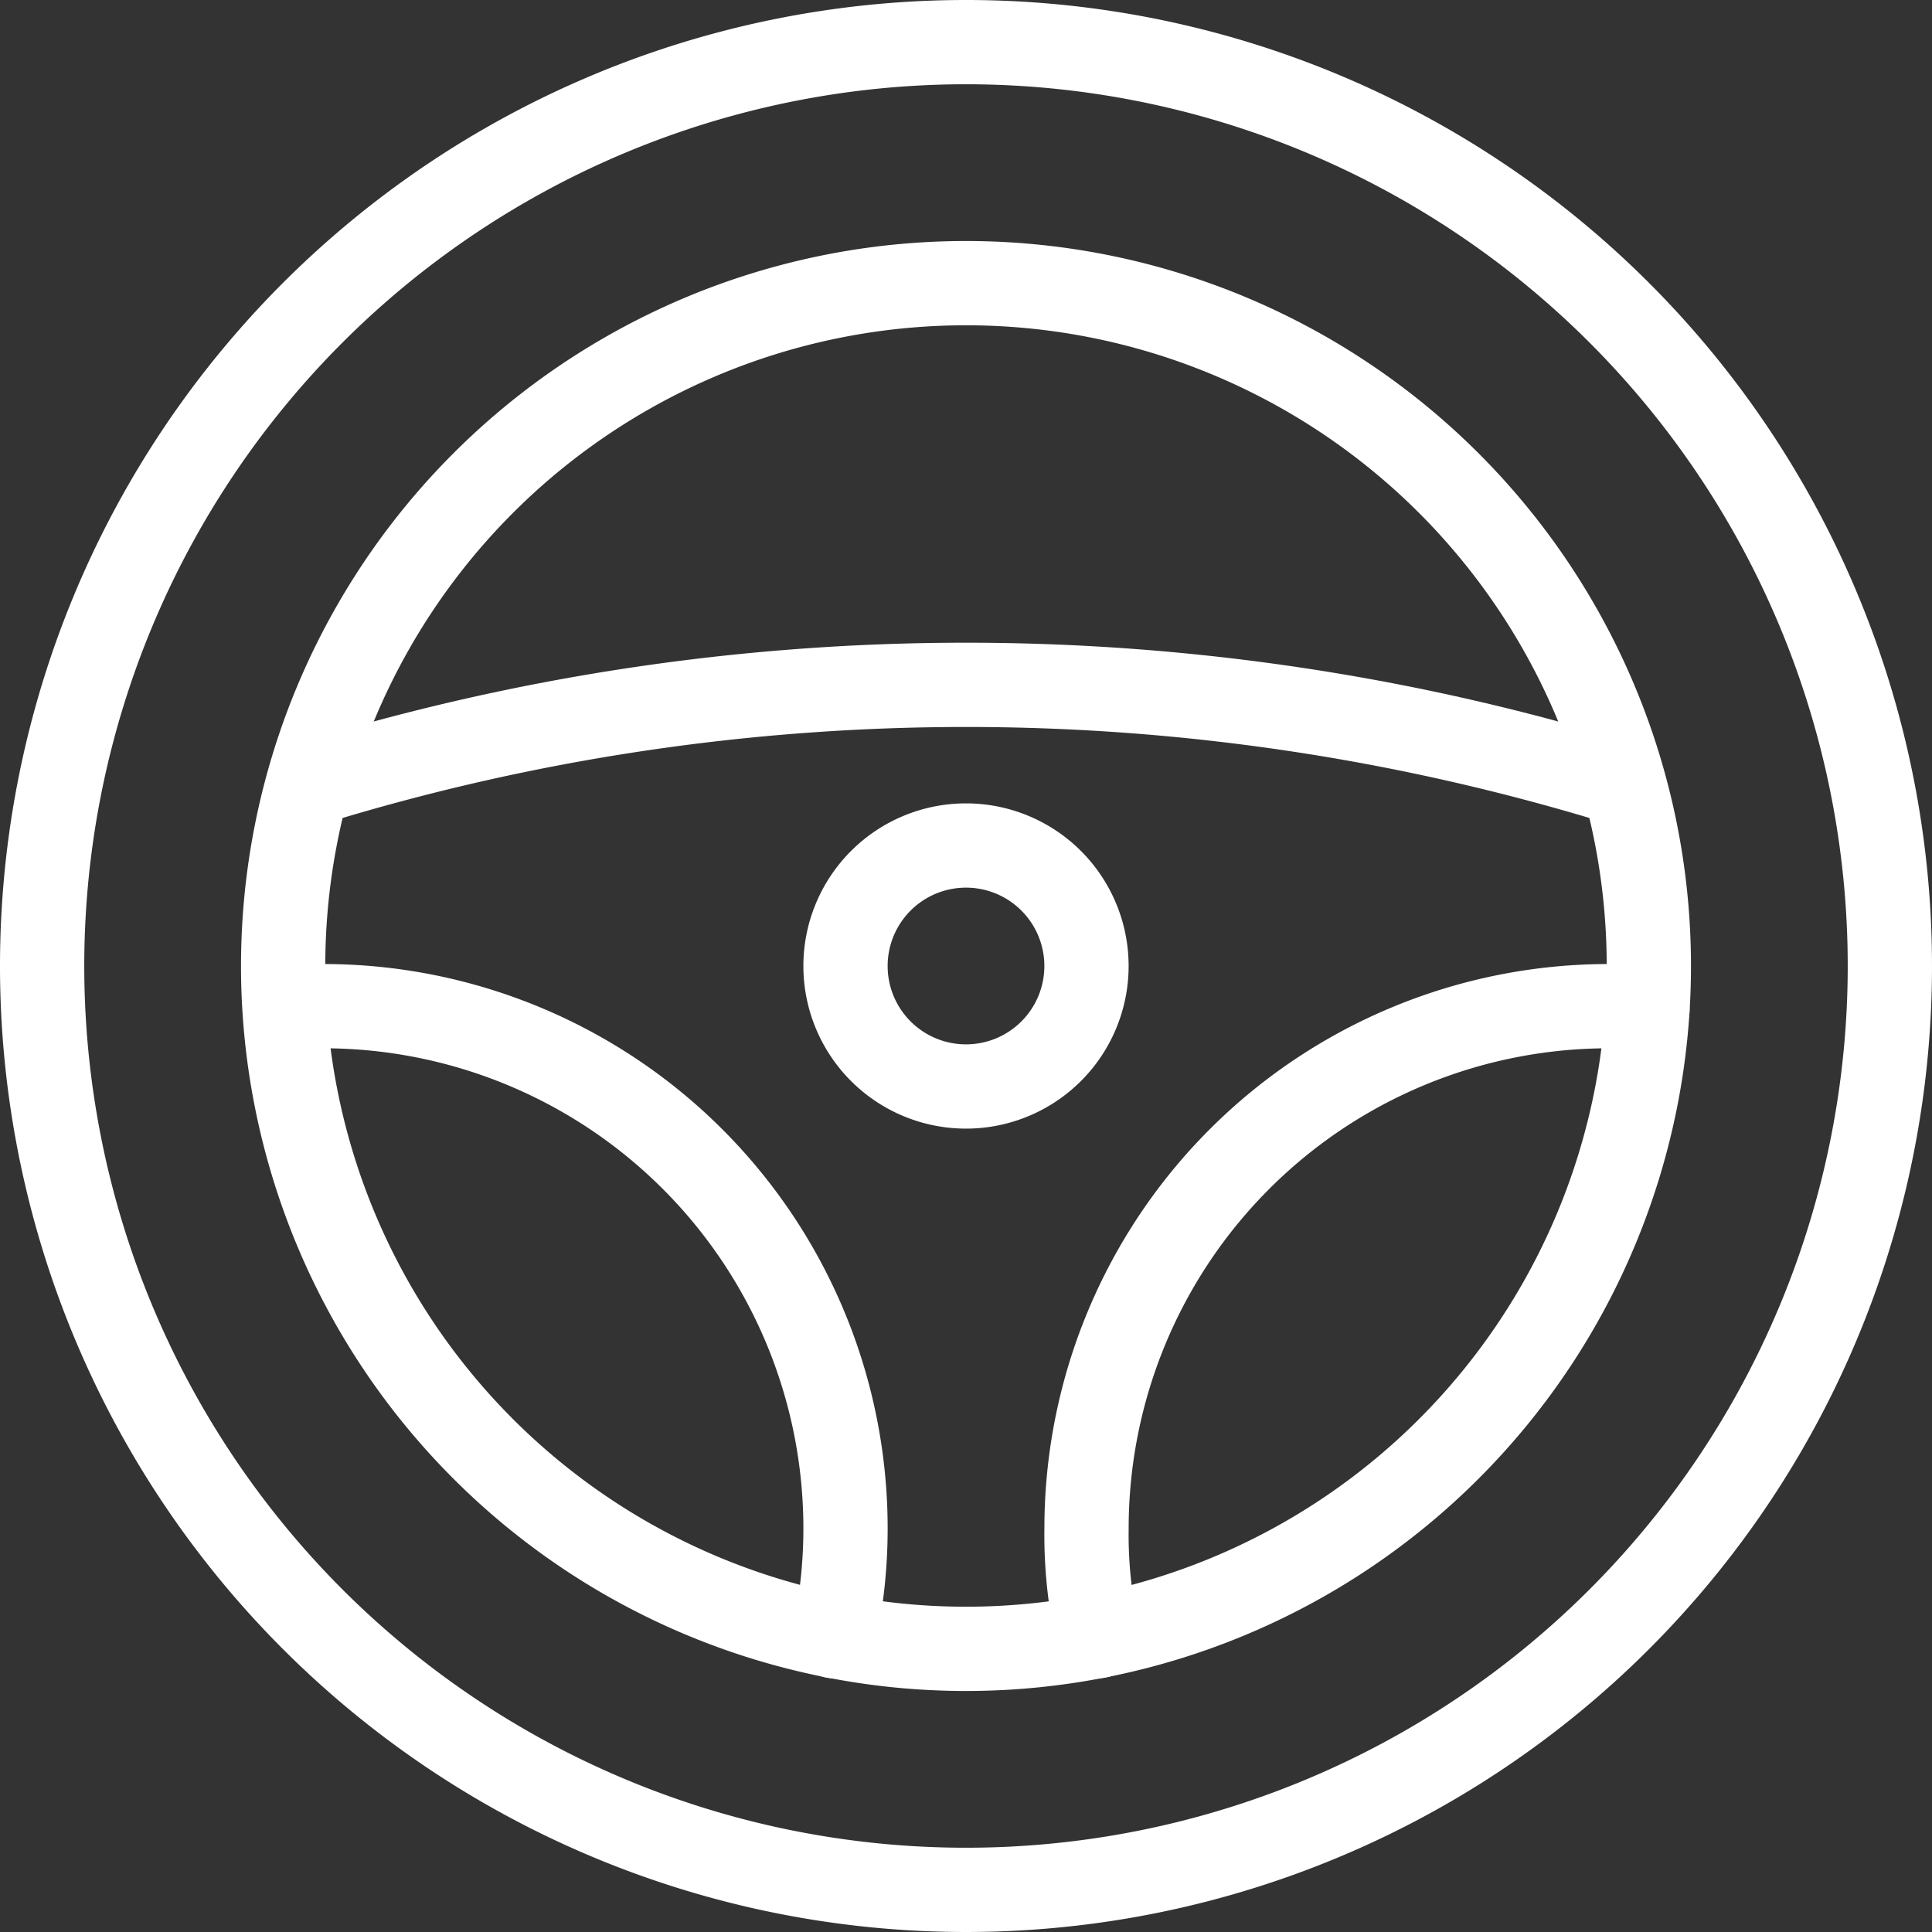
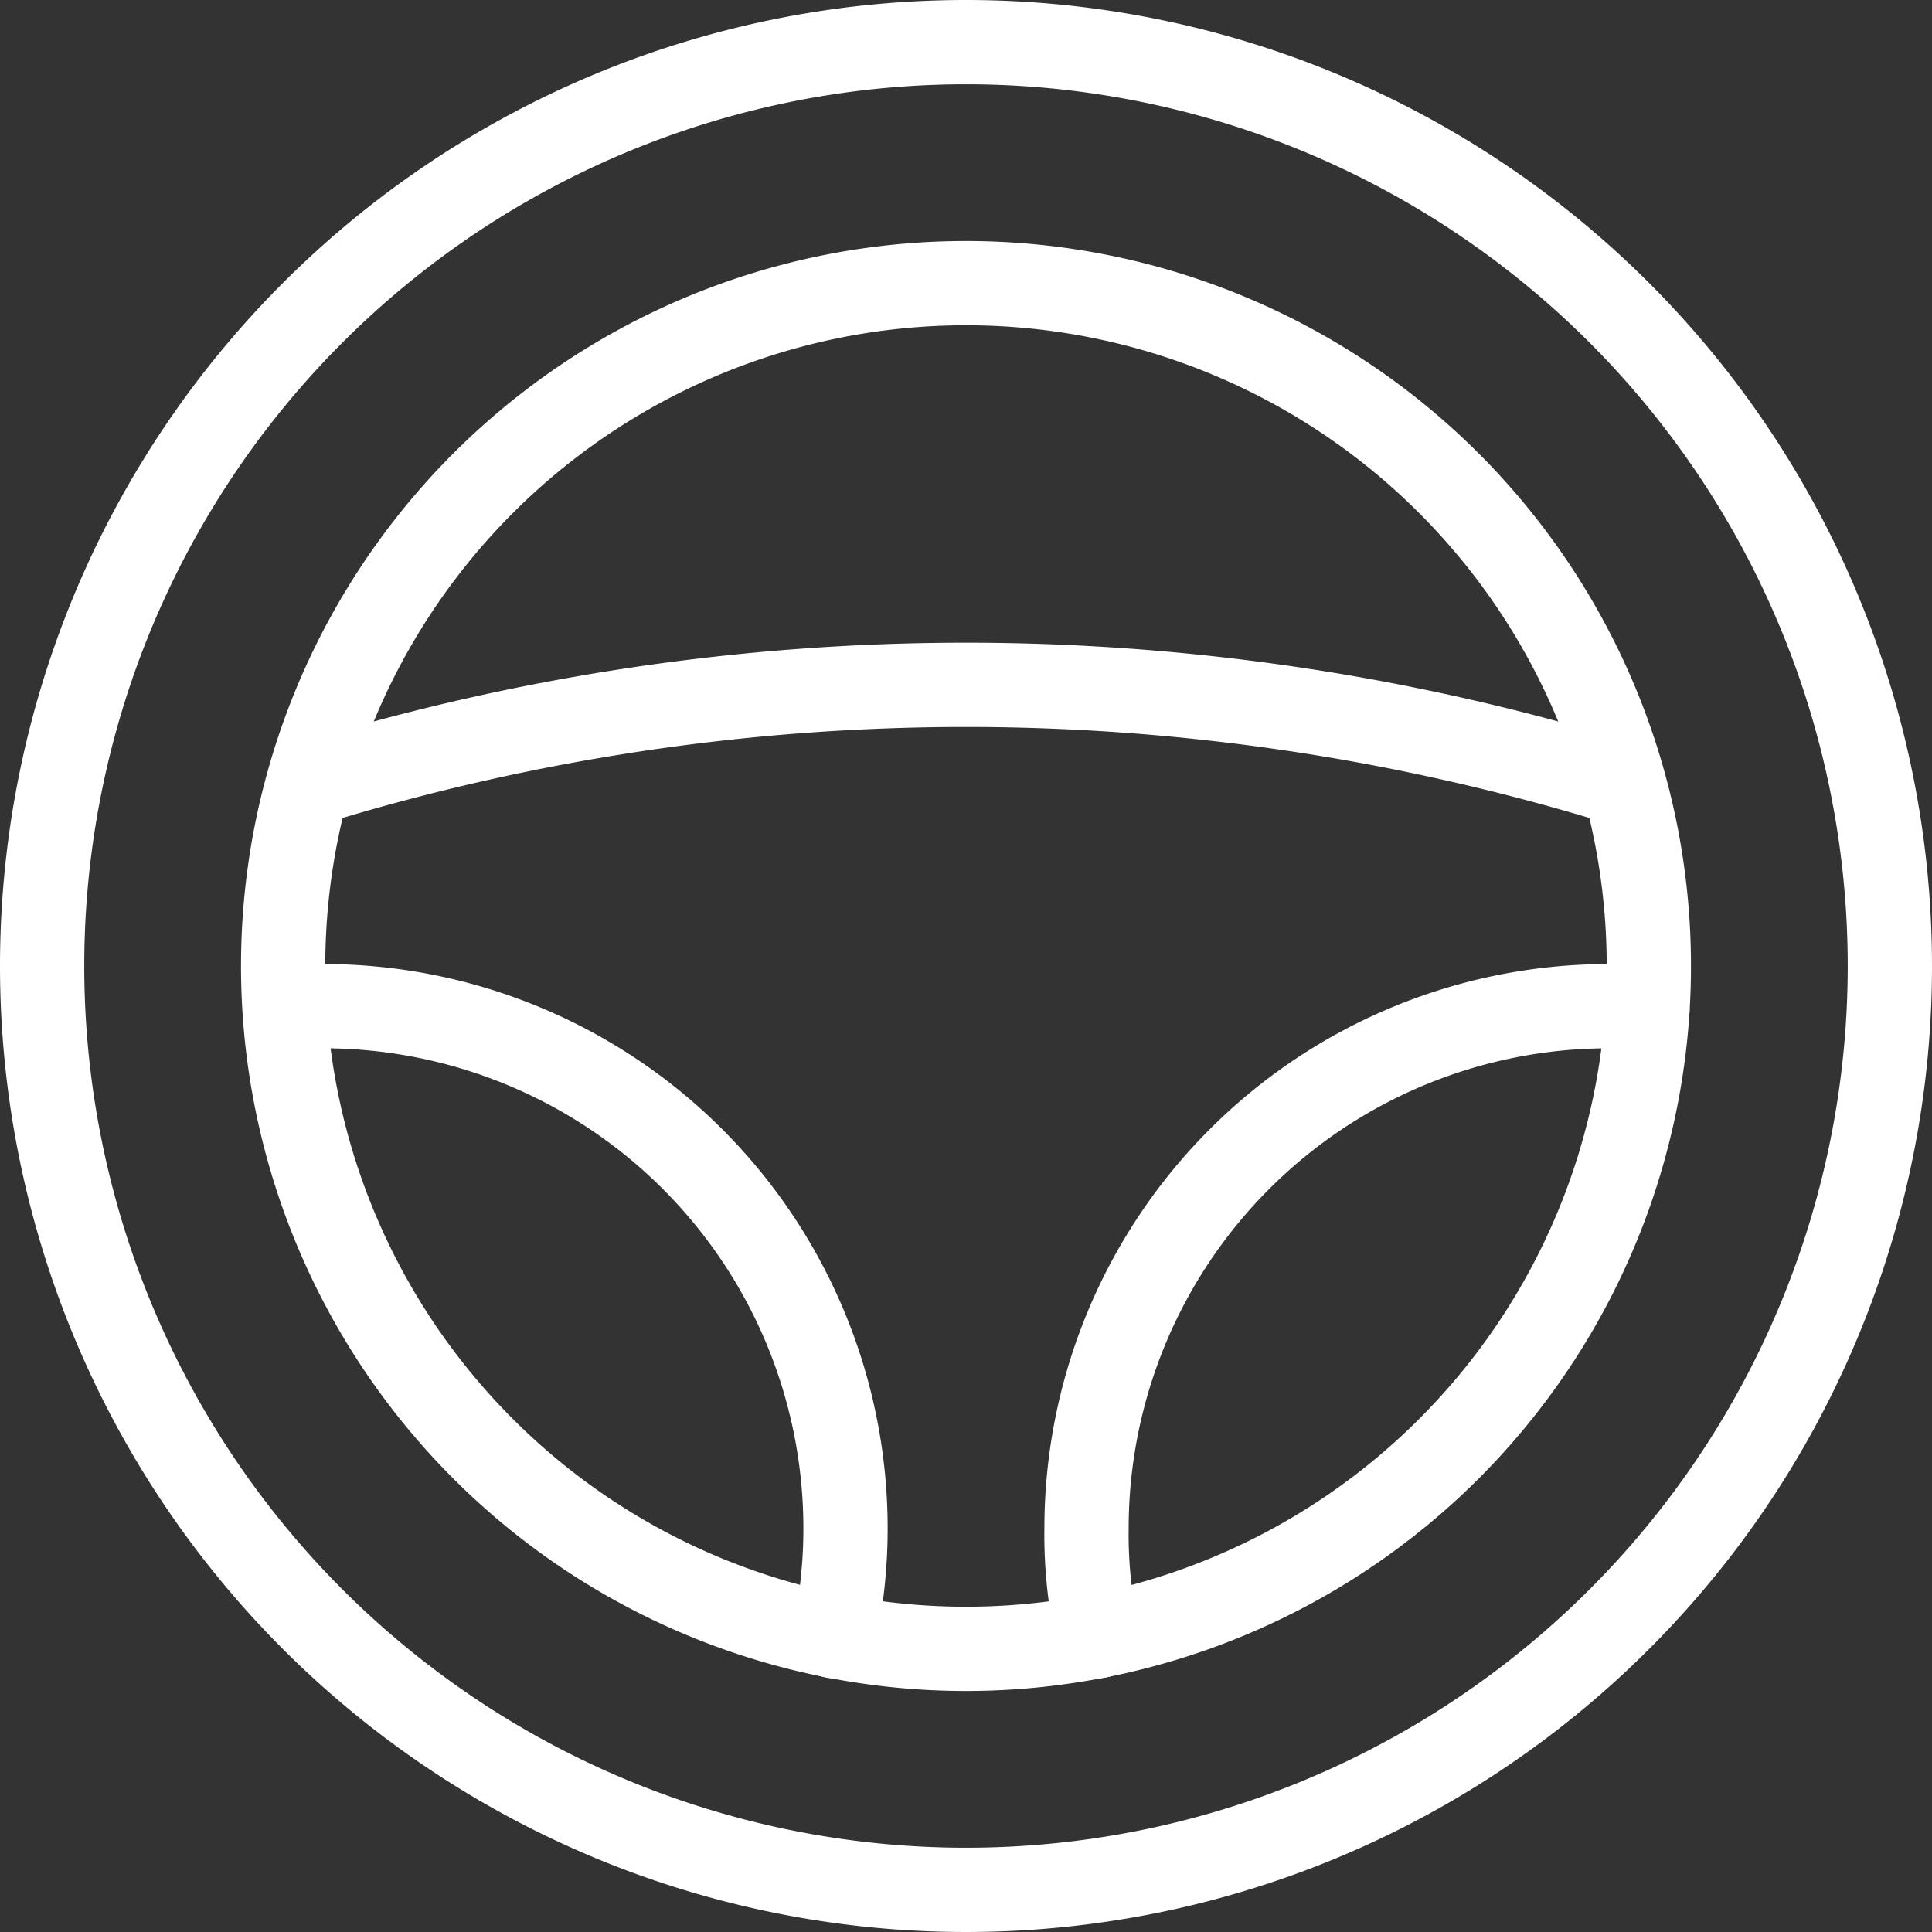
<svg xmlns="http://www.w3.org/2000/svg" width="46.084" height="46.084" viewBox="0 0 46.084 46.084">
  <rect x="0" y="0" width="46.084" height="46.084" fill="#333333" stroke="none" />
  <g transform="translate(0.047 0.047)">
    <path d="M.958,23A22.037,22.037,0,1,0,22.995.958,22.037,22.037,0,0,0,.958,23" fill="none" stroke="#fff" stroke-linecap="round" stroke-linejoin="round" stroke-width="2.01" />
    <path d="M7.324,18.657a53.028,53.028,0,0,1,31.342,0" fill="none" stroke="#fff" stroke-linecap="round" stroke-linejoin="round" stroke-width="2.01" />
    <path d="M6.707,23A16.288,16.288,0,1,0,22.995,6.707,16.288,16.288,0,0,0,6.707,23" fill="none" stroke="#fff" stroke-linecap="round" stroke-linejoin="round" stroke-width="2.01" />
-     <path d="M20.121,23A2.874,2.874,0,1,0,23,20.121,2.874,2.874,0,0,0,20.121,23" fill="none" stroke="#fff" stroke-linecap="round" stroke-linejoin="round" stroke-width="2.01" />
    <path d="M6.768,23.986c.3-.021.6-.033.9-.033A12.456,12.456,0,0,1,20.121,36.409a12.1,12.1,0,0,1-.274,2.572" fill="none" stroke="#fff" stroke-linecap="round" stroke-linejoin="round" stroke-width="2.01" />
    <path d="M26.136,38.98a11.041,11.041,0,0,1-.266-2.572A12.456,12.456,0,0,1,38.325,23.953c.345,0,.588.052.924.08" fill="none" stroke="#fff" stroke-linecap="round" stroke-linejoin="round" stroke-width="2.01" />
  </g>
</svg>